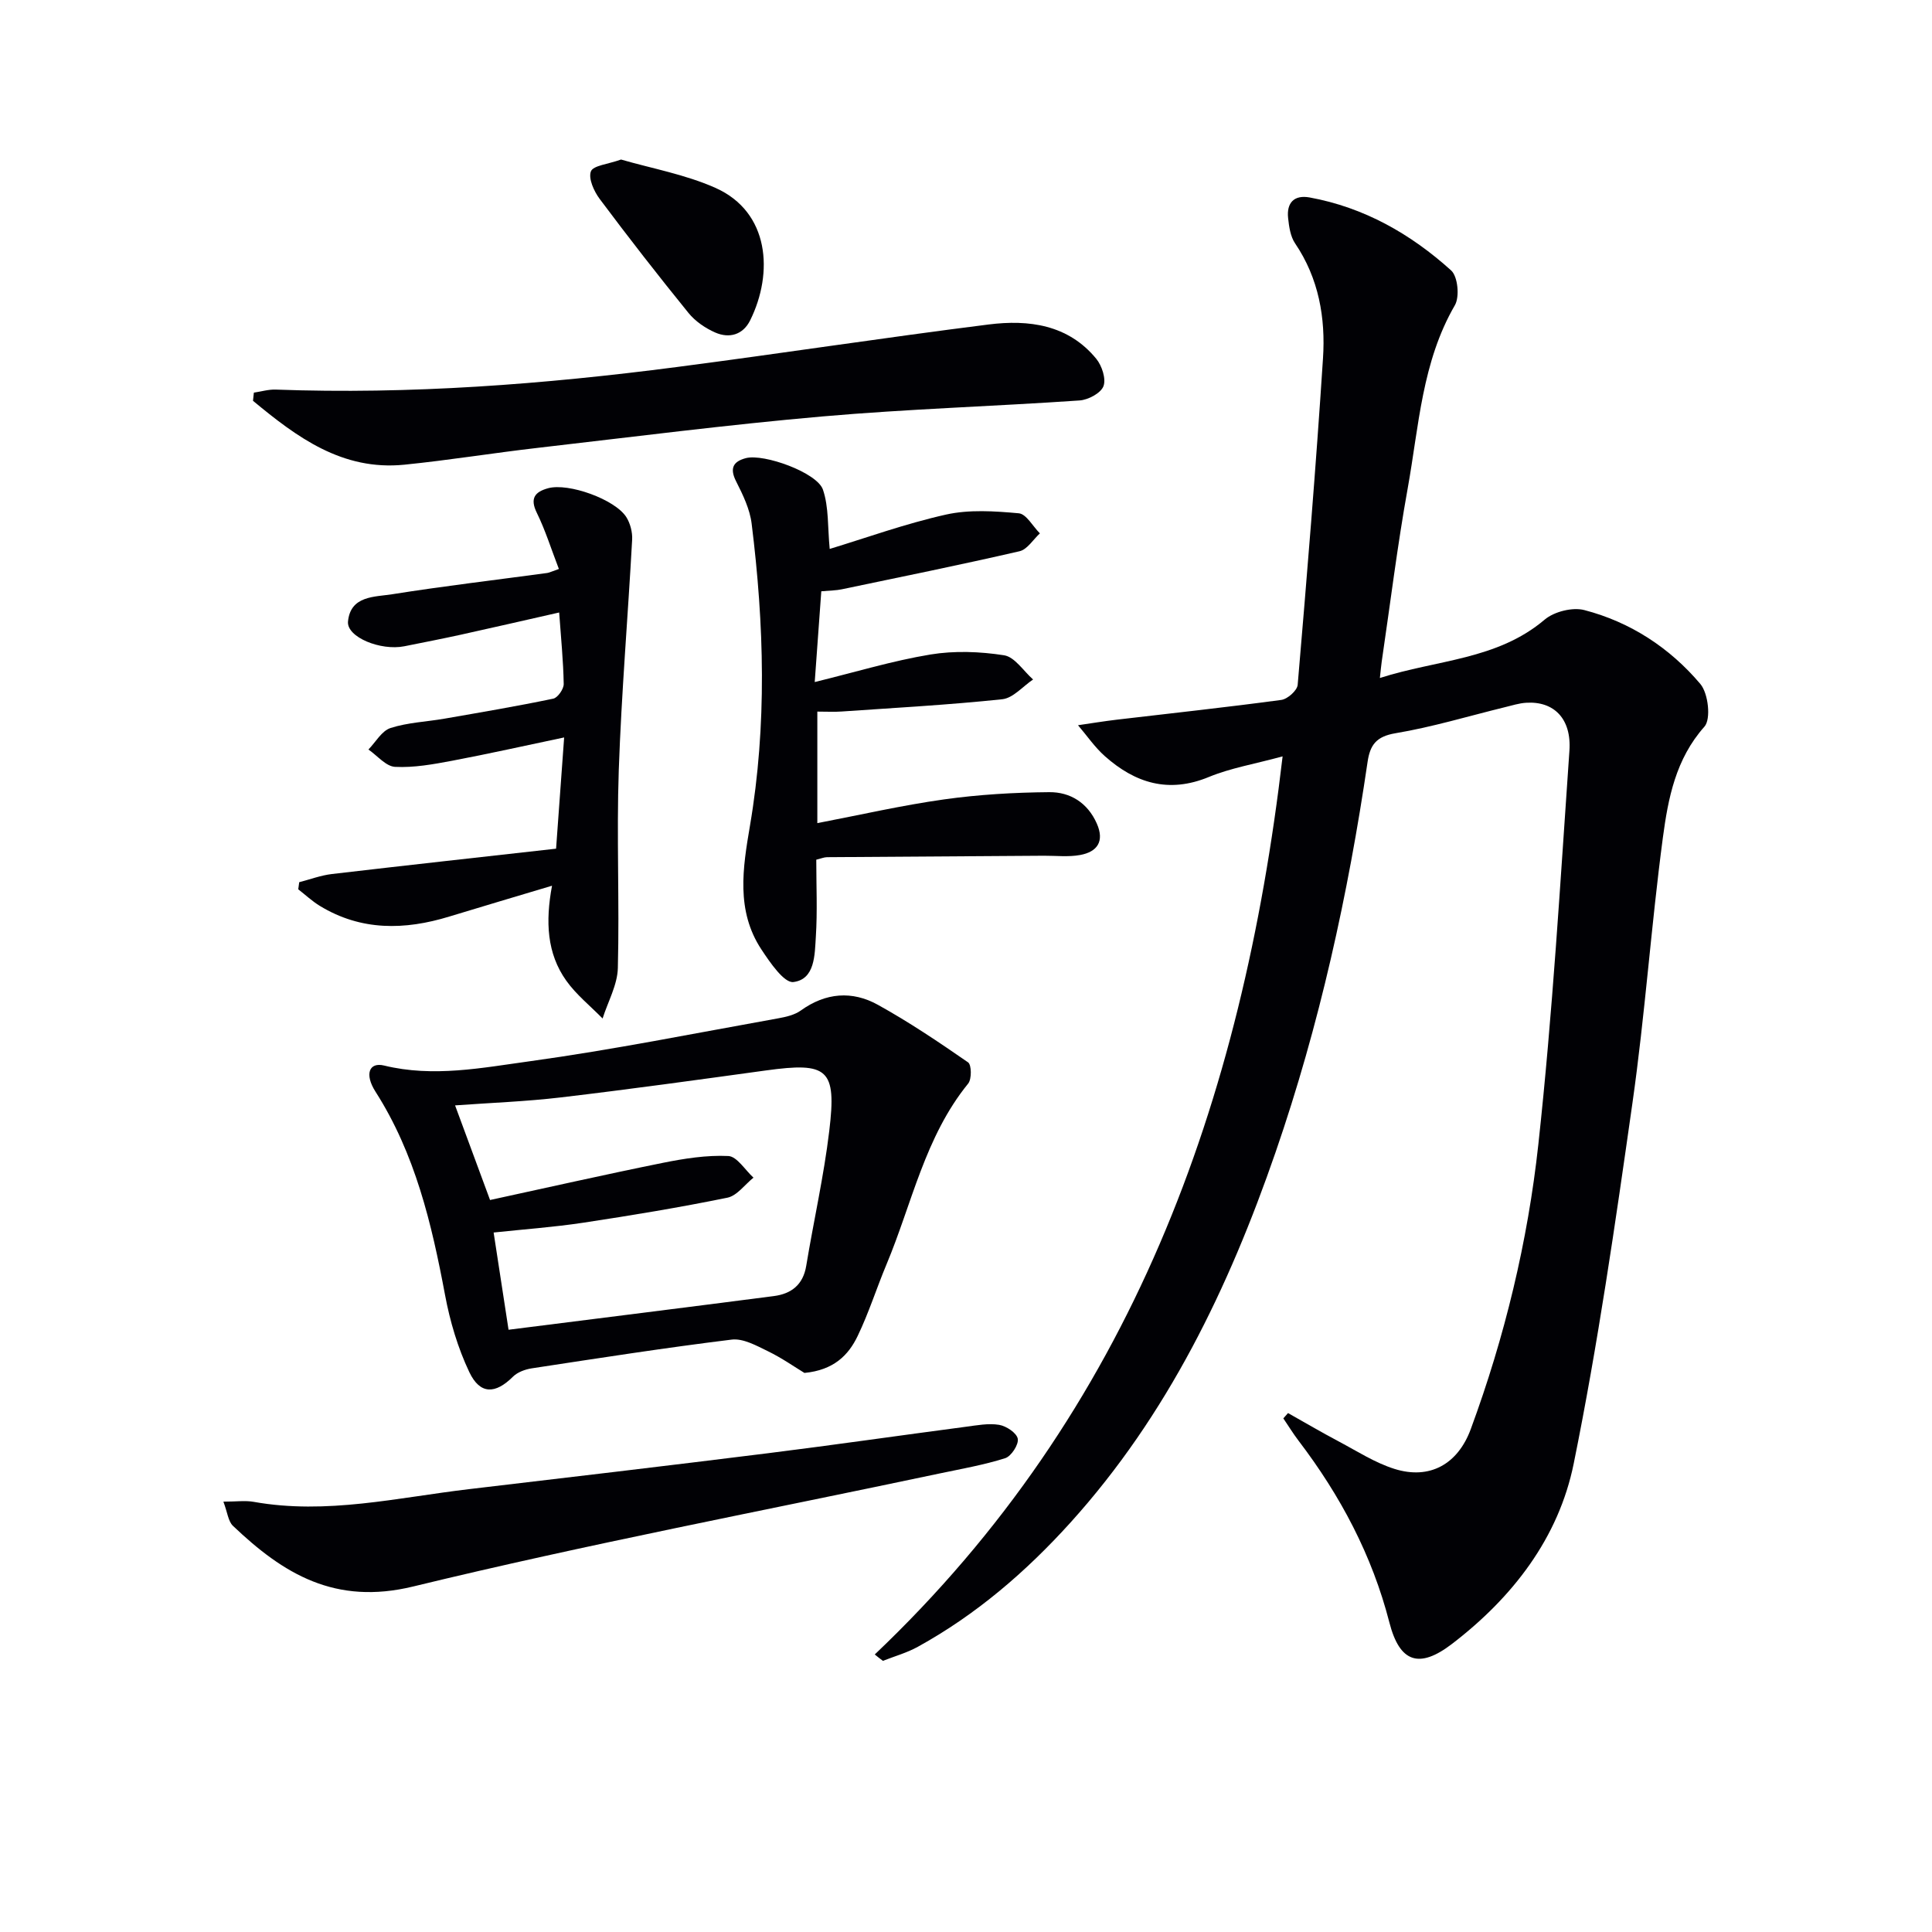
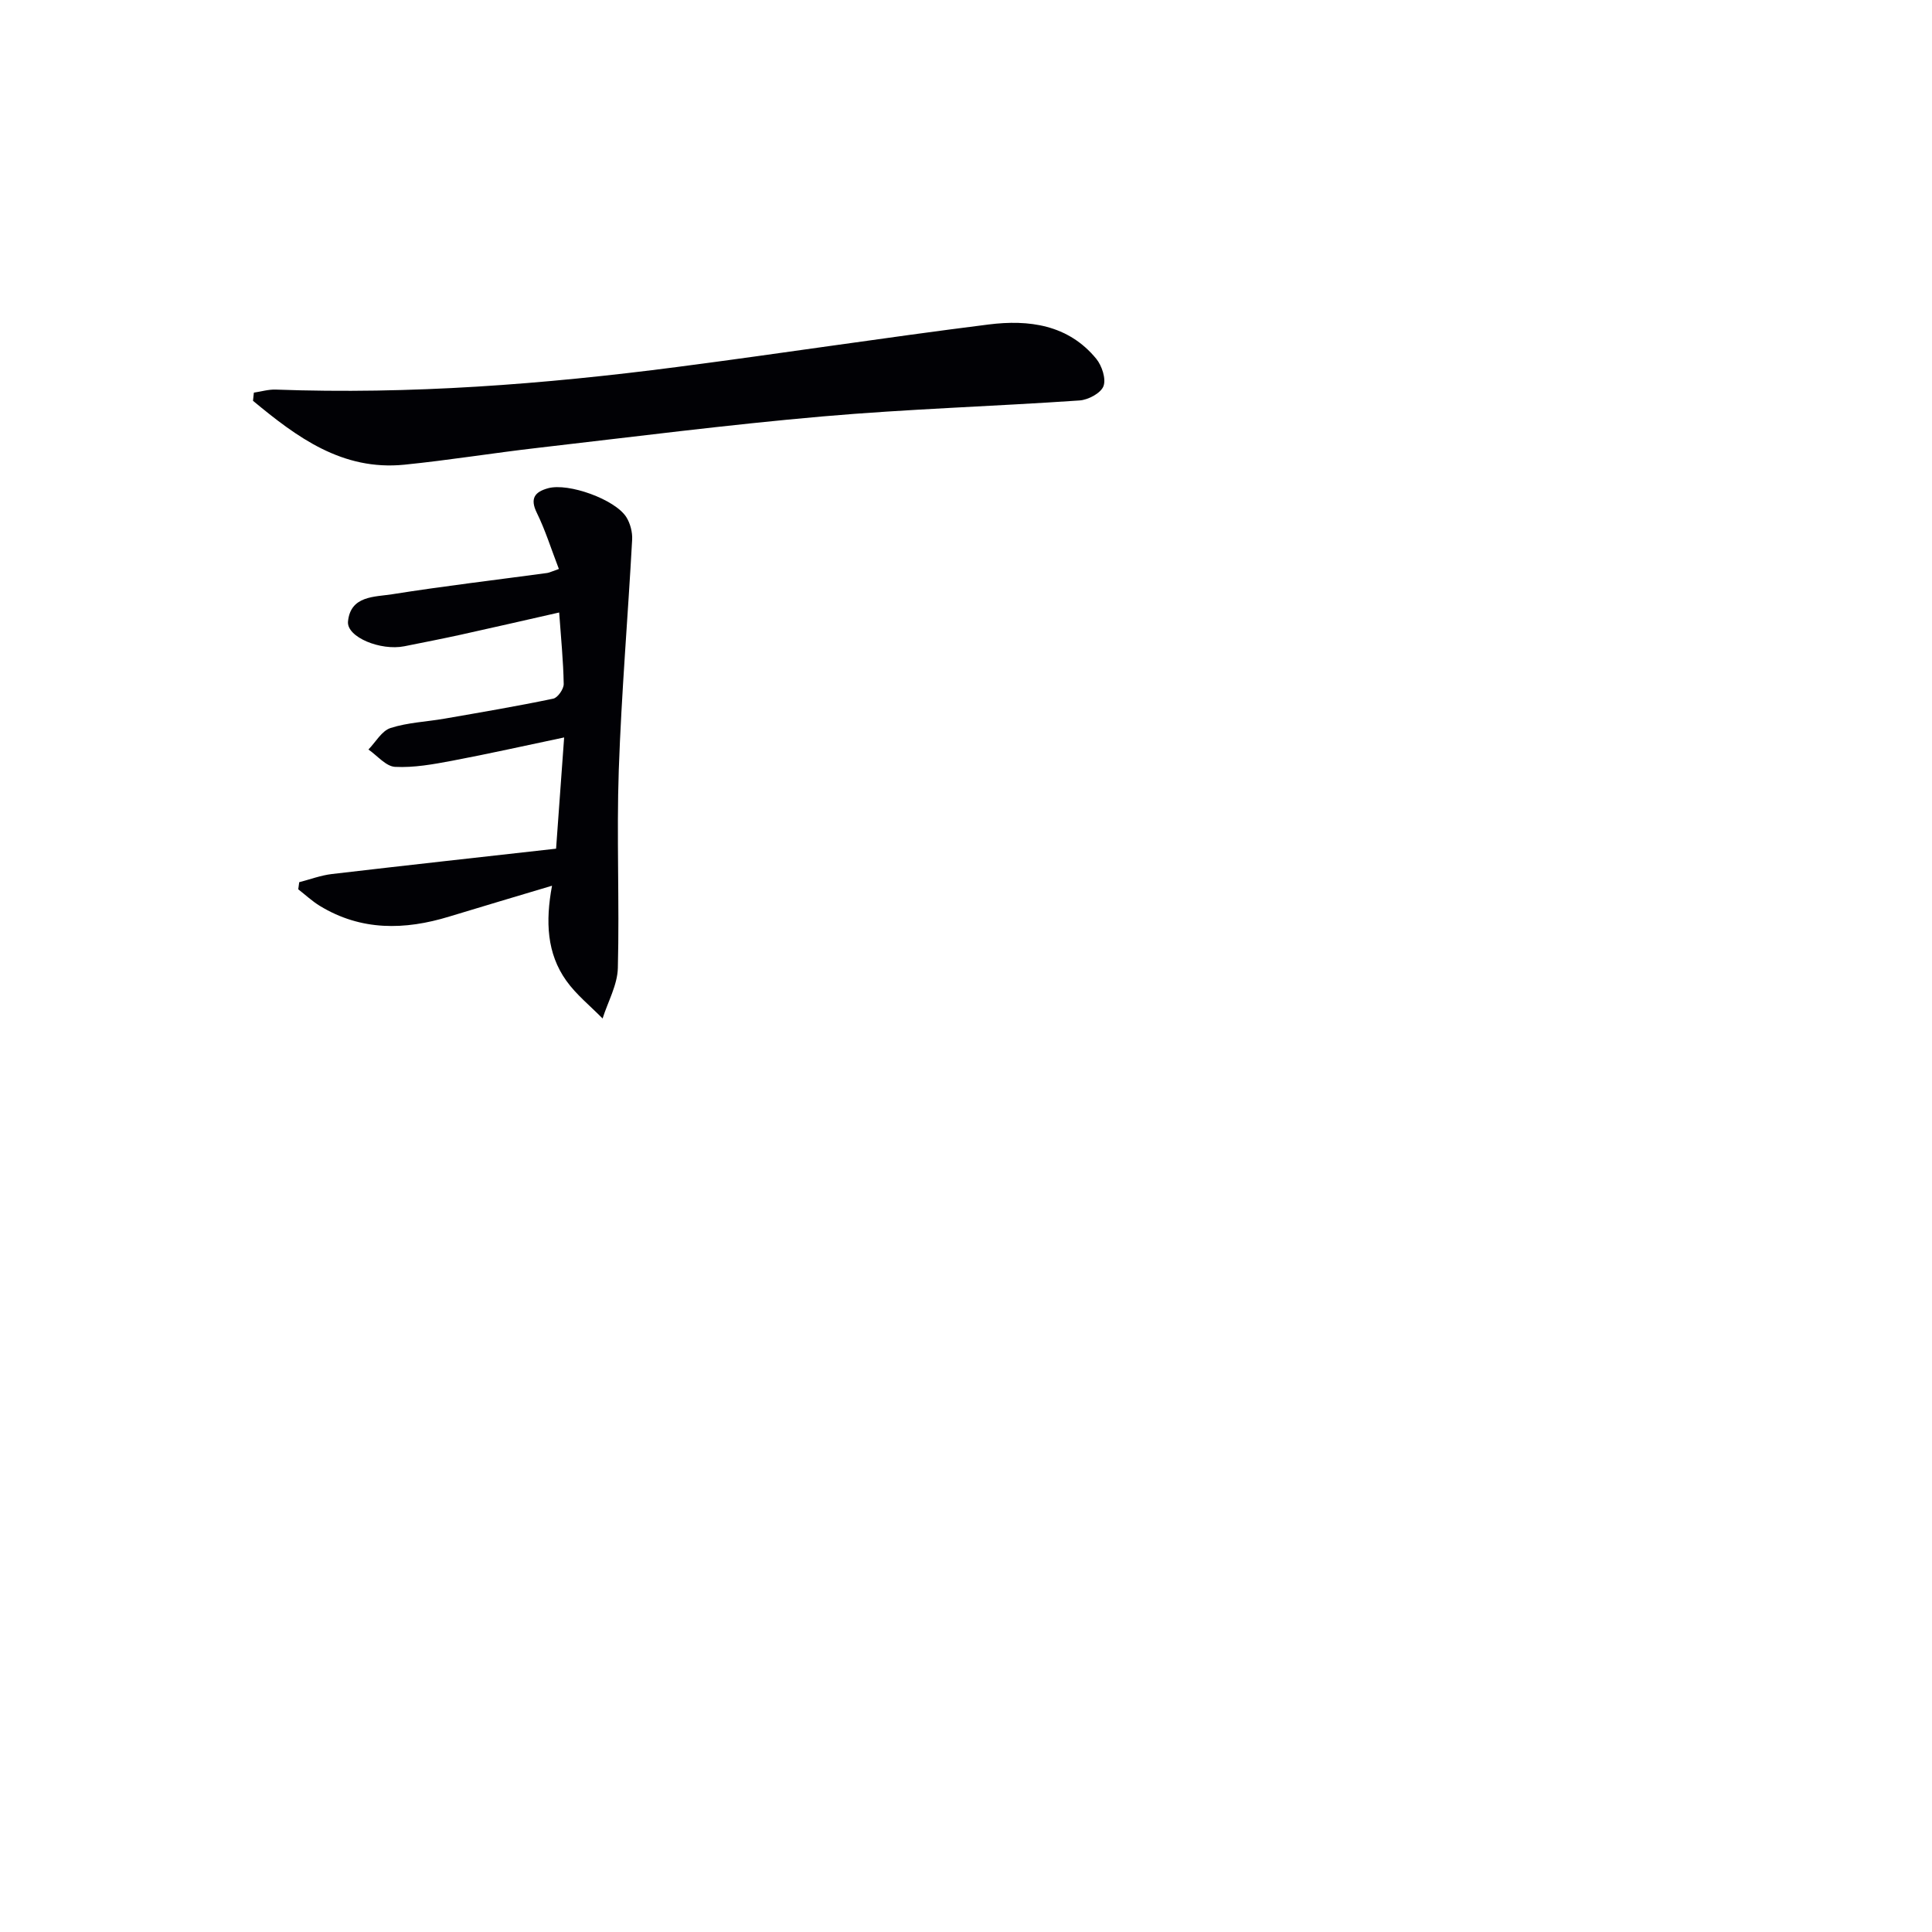
<svg xmlns="http://www.w3.org/2000/svg" enable-background="new 0 0 400 400" viewBox="0 0 400 400">
  <g fill="#010105">
-     <path d="m181.11 342.54c53.11-50.44 76.07-114.27 84.44-185.94-5.83 1.59-10.77 2.41-15.28 4.27-8.33 3.44-15.25 1.26-21.53-4.32-2.09-1.86-3.71-4.25-5.55-6.4 2.68-.39 5.35-.83 8.04-1.15 11.35-1.34 22.73-2.56 34.05-4.09 1.29-.17 3.29-1.95 3.39-3.12 1.92-22.51 3.78-45.03 5.24-67.58.55-8.38-.86-16.57-5.78-23.83-.96-1.42-1.25-3.44-1.44-5.23-.34-3.15 1.23-4.85 4.45-4.27 11.28 2.06 20.93 7.55 29.3 15.11 1.39 1.25 1.79 5.45.78 7.2-6.83 11.76-7.45 25.03-9.76 37.86-2.15 11.91-3.62 23.95-5.39 35.93-.12.8-.18 1.6-.38 3.39 11.85-3.8 24.26-3.73 34.11-12.08 1.96-1.66 5.77-2.62 8.22-1.98 9.54 2.48 17.7 7.82 24.02 15.3 1.64 1.94 2.24 7.27.84 8.84-5.96 6.7-7.51 14.84-8.6 22.97-2.43 18.27-3.7 36.71-6.3 54.95-3.55 24.96-7.15 49.96-12.16 74.65-3.12 15.4-12.65 27.72-25.21 37.34-6.78 5.19-10.82 3.86-12.95-4.43-3.58-13.93-10.15-26.29-18.81-37.65-1.13-1.48-2.1-3.08-3.15-4.62.32-.37.65-.73.97-1.1 3.5 1.97 6.96 4 10.51 5.88 3.79 2.01 7.49 4.41 11.53 5.68 7.29 2.29 13.11-.97 15.79-8.22 7.04-19.1 11.81-38.86 14-58.99 2.95-27.07 4.54-54.29 6.43-81.46.47-6.68-3.24-10.32-8.96-9.95-1.47.09-2.92.56-4.37.91-7.56 1.85-15.04 4.12-22.69 5.4-3.98.67-5.25 2.42-5.77 5.95-4.03 27.47-9.97 54.5-19.04 80.78-9.68 28.03-22.37 54.44-42.47 76.69-9.21 10.19-19.53 19.07-31.62 25.73-2.25 1.24-4.8 1.95-7.21 2.9-.57-.41-1.13-.86-1.69-1.32z" />
-     <path d="m166.55 284.25c-2-1.21-4.68-3.1-7.59-4.51-2.35-1.14-5.1-2.68-7.47-2.39-13.83 1.7-27.61 3.85-41.39 5.95-1.37.21-2.96.79-3.91 1.74-3.62 3.6-6.79 3.73-9.02-.95-2.38-5.01-4.01-10.52-5.03-15.99-2.77-14.77-6.18-29.22-14.41-42.1-2.29-3.59-1.32-6.15 1.8-5.39 10.19 2.49 20.25.47 30.17-.89 17.23-2.38 34.31-5.82 51.44-8.89 1.61-.29 3.39-.7 4.68-1.63 5.13-3.69 10.61-4.11 15.91-1.18 6.46 3.57 12.62 7.72 18.7 11.93.73.5.77 3.47.02 4.39-8.97 11.03-11.63 24.85-16.93 37.49-2.05 4.9-3.65 10-5.95 14.77-1.91 3.99-4.97 7.07-11.02 7.65zm-61.26-8.94c18.49-2.34 36.71-4.61 54.92-6.97 3.61-.47 6.06-2.32 6.71-6.26 1.54-9.32 3.65-18.57 4.77-27.94 1.55-12.86-.28-14.29-13.15-12.51-14.11 1.94-28.22 3.9-42.37 5.57-7.35.87-14.77 1.13-21.95 1.66 2.34 6.32 4.6 12.44 7.24 19.59 11.55-2.5 23.62-5.24 35.75-7.69 4.46-.9 9.08-1.63 13.57-1.42 1.8.08 3.48 2.9 5.22 4.48-1.79 1.43-3.4 3.74-5.4 4.15-9.89 2.02-19.87 3.67-29.85 5.18-6.16.93-12.4 1.37-18.55 2.03 1.09 7.08 2.09 13.59 3.09 20.13z" />
-     <path d="m169.22 147.33v23.09c8.82-1.69 17.46-3.68 26.22-4.91 7.2-1.01 14.52-1.44 21.8-1.5 4.34-.04 7.94 2.2 9.84 6.49 1.63 3.68.12 5.87-3.46 6.52-2.41.44-4.96.14-7.45.15-14.98.1-29.97.19-44.95.3-.63.01-1.26.29-2.22.52 0 5.37.25 10.7-.09 15.98-.24 3.71-.16 8.78-4.64 9.35-1.92.25-4.86-4.06-6.64-6.76-5.29-8.02-3.84-16.89-2.36-25.59 3.55-20.84 2.94-41.7.35-62.55-.37-3.02-1.82-6-3.22-8.77-1.38-2.72-.59-4.11 2.03-4.8 3.73-.97 14.74 2.99 15.95 6.52 1.24 3.64.96 7.8 1.4 12.28 7.42-2.25 15.62-5.22 24.07-7.11 4.82-1.08 10.08-.72 15.07-.27 1.57.14 2.92 2.71 4.38 4.16-1.4 1.28-2.61 3.33-4.22 3.7-12.24 2.82-24.56 5.32-36.85 7.89-1.11.23-2.27.23-4.19.4-.44 6.12-.88 12.17-1.36 18.79 8.39-2.05 16.08-4.4 23.95-5.7 4.97-.82 10.27-.62 15.26.16 2.21.35 4.01 3.26 6 5.01-2.12 1.42-4.13 3.85-6.38 4.09-11.05 1.17-22.16 1.77-33.25 2.54-1.48.11-2.97.02-5.04.02z" />
    <path d="m115.71 117.8c-1.59-4.12-2.79-8-4.56-11.61-1.5-3.04-.39-4.36 2.34-5.11 4.2-1.15 13.84 2.3 16.18 5.98.82 1.3 1.29 3.12 1.21 4.66-.87 15.92-2.22 31.81-2.77 47.74-.47 13.64.16 27.32-.19 40.96-.09 3.51-2.06 6.97-3.16 10.45-2.53-2.59-5.44-4.91-7.52-7.83-4.01-5.63-4.34-12.22-2.95-19.66-7.7 2.31-14.49 4.31-21.26 6.38-9.24 2.83-18.27 3-26.82-2.21-1.59-.97-2.98-2.28-4.46-3.43.07-.49.14-.98.2-1.47 2.25-.58 4.47-1.42 6.75-1.69 15.45-1.81 30.92-3.51 46.43-5.25.58-8.03 1.09-15.05 1.67-23.03-8.14 1.71-15.66 3.4-23.22 4.83-3.89.73-7.89 1.46-11.79 1.26-1.89-.1-3.68-2.33-5.51-3.59 1.5-1.54 2.75-3.86 4.57-4.45 3.56-1.15 7.44-1.29 11.18-1.94 7.52-1.31 15.04-2.58 22.51-4.14.93-.19 2.19-2 2.17-3.04-.08-4.78-.57-9.54-.94-14.8-7.21 1.63-13.78 3.15-20.37 4.6-3.88.85-7.78 1.61-11.67 2.39-4.94.99-11.99-1.9-11.68-5.13.52-5.38 5.52-5.06 9.17-5.64 10.65-1.69 21.37-2.95 32.07-4.4.46-.07.92-.31 2.42-.83z" />
    <path d="m52.56 81.29c1.51-.22 3.04-.69 4.54-.63 27.82 1.02 55.47-1.09 83.01-4.67 21.55-2.8 43.03-6.1 64.58-8.81 8.29-1.04 16.45.01 22.27 7.09 1.18 1.44 2.08 4.17 1.5 5.69-.55 1.44-3.16 2.83-4.95 2.95-17.74 1.22-35.53 1.76-53.24 3.31-19.67 1.72-39.28 4.24-58.9 6.5-9.23 1.06-18.41 2.56-27.65 3.49-12.87 1.29-22.26-5.7-31.34-13.23.06-.57.12-1.13.18-1.69z" />
-     <path d="m46.25 310.9c2.7 0 4.54-.27 6.27.04 15.09 2.7 29.79-.89 44.6-2.63 20.62-2.43 41.23-4.86 61.83-7.43 13.68-1.71 27.33-3.68 40.99-5.48 2.3-.3 4.7-.77 6.93-.4 1.49.25 3.64 1.69 3.85 2.89s-1.35 3.61-2.6 4.01c-4.41 1.4-9.01 2.2-13.56 3.16-36.36 7.7-72.9 14.63-108.99 23.4-16.19 3.94-26.9-2.6-37.36-12.57-.97-.94-1.12-2.78-1.96-4.99z" />
-     <path d="m128.58 33.03c6.33 1.84 13.28 3.08 19.55 5.87 11.2 4.99 12.05 17.61 7.18 27.43-1.49 3-4.32 3.79-7.24 2.51-2.05-.9-4.12-2.32-5.52-4.04-6.29-7.75-12.42-15.62-18.39-23.61-1.18-1.58-2.38-4.22-1.82-5.71.47-1.22 3.52-1.47 6.24-2.45z" />
  </g>
</svg>